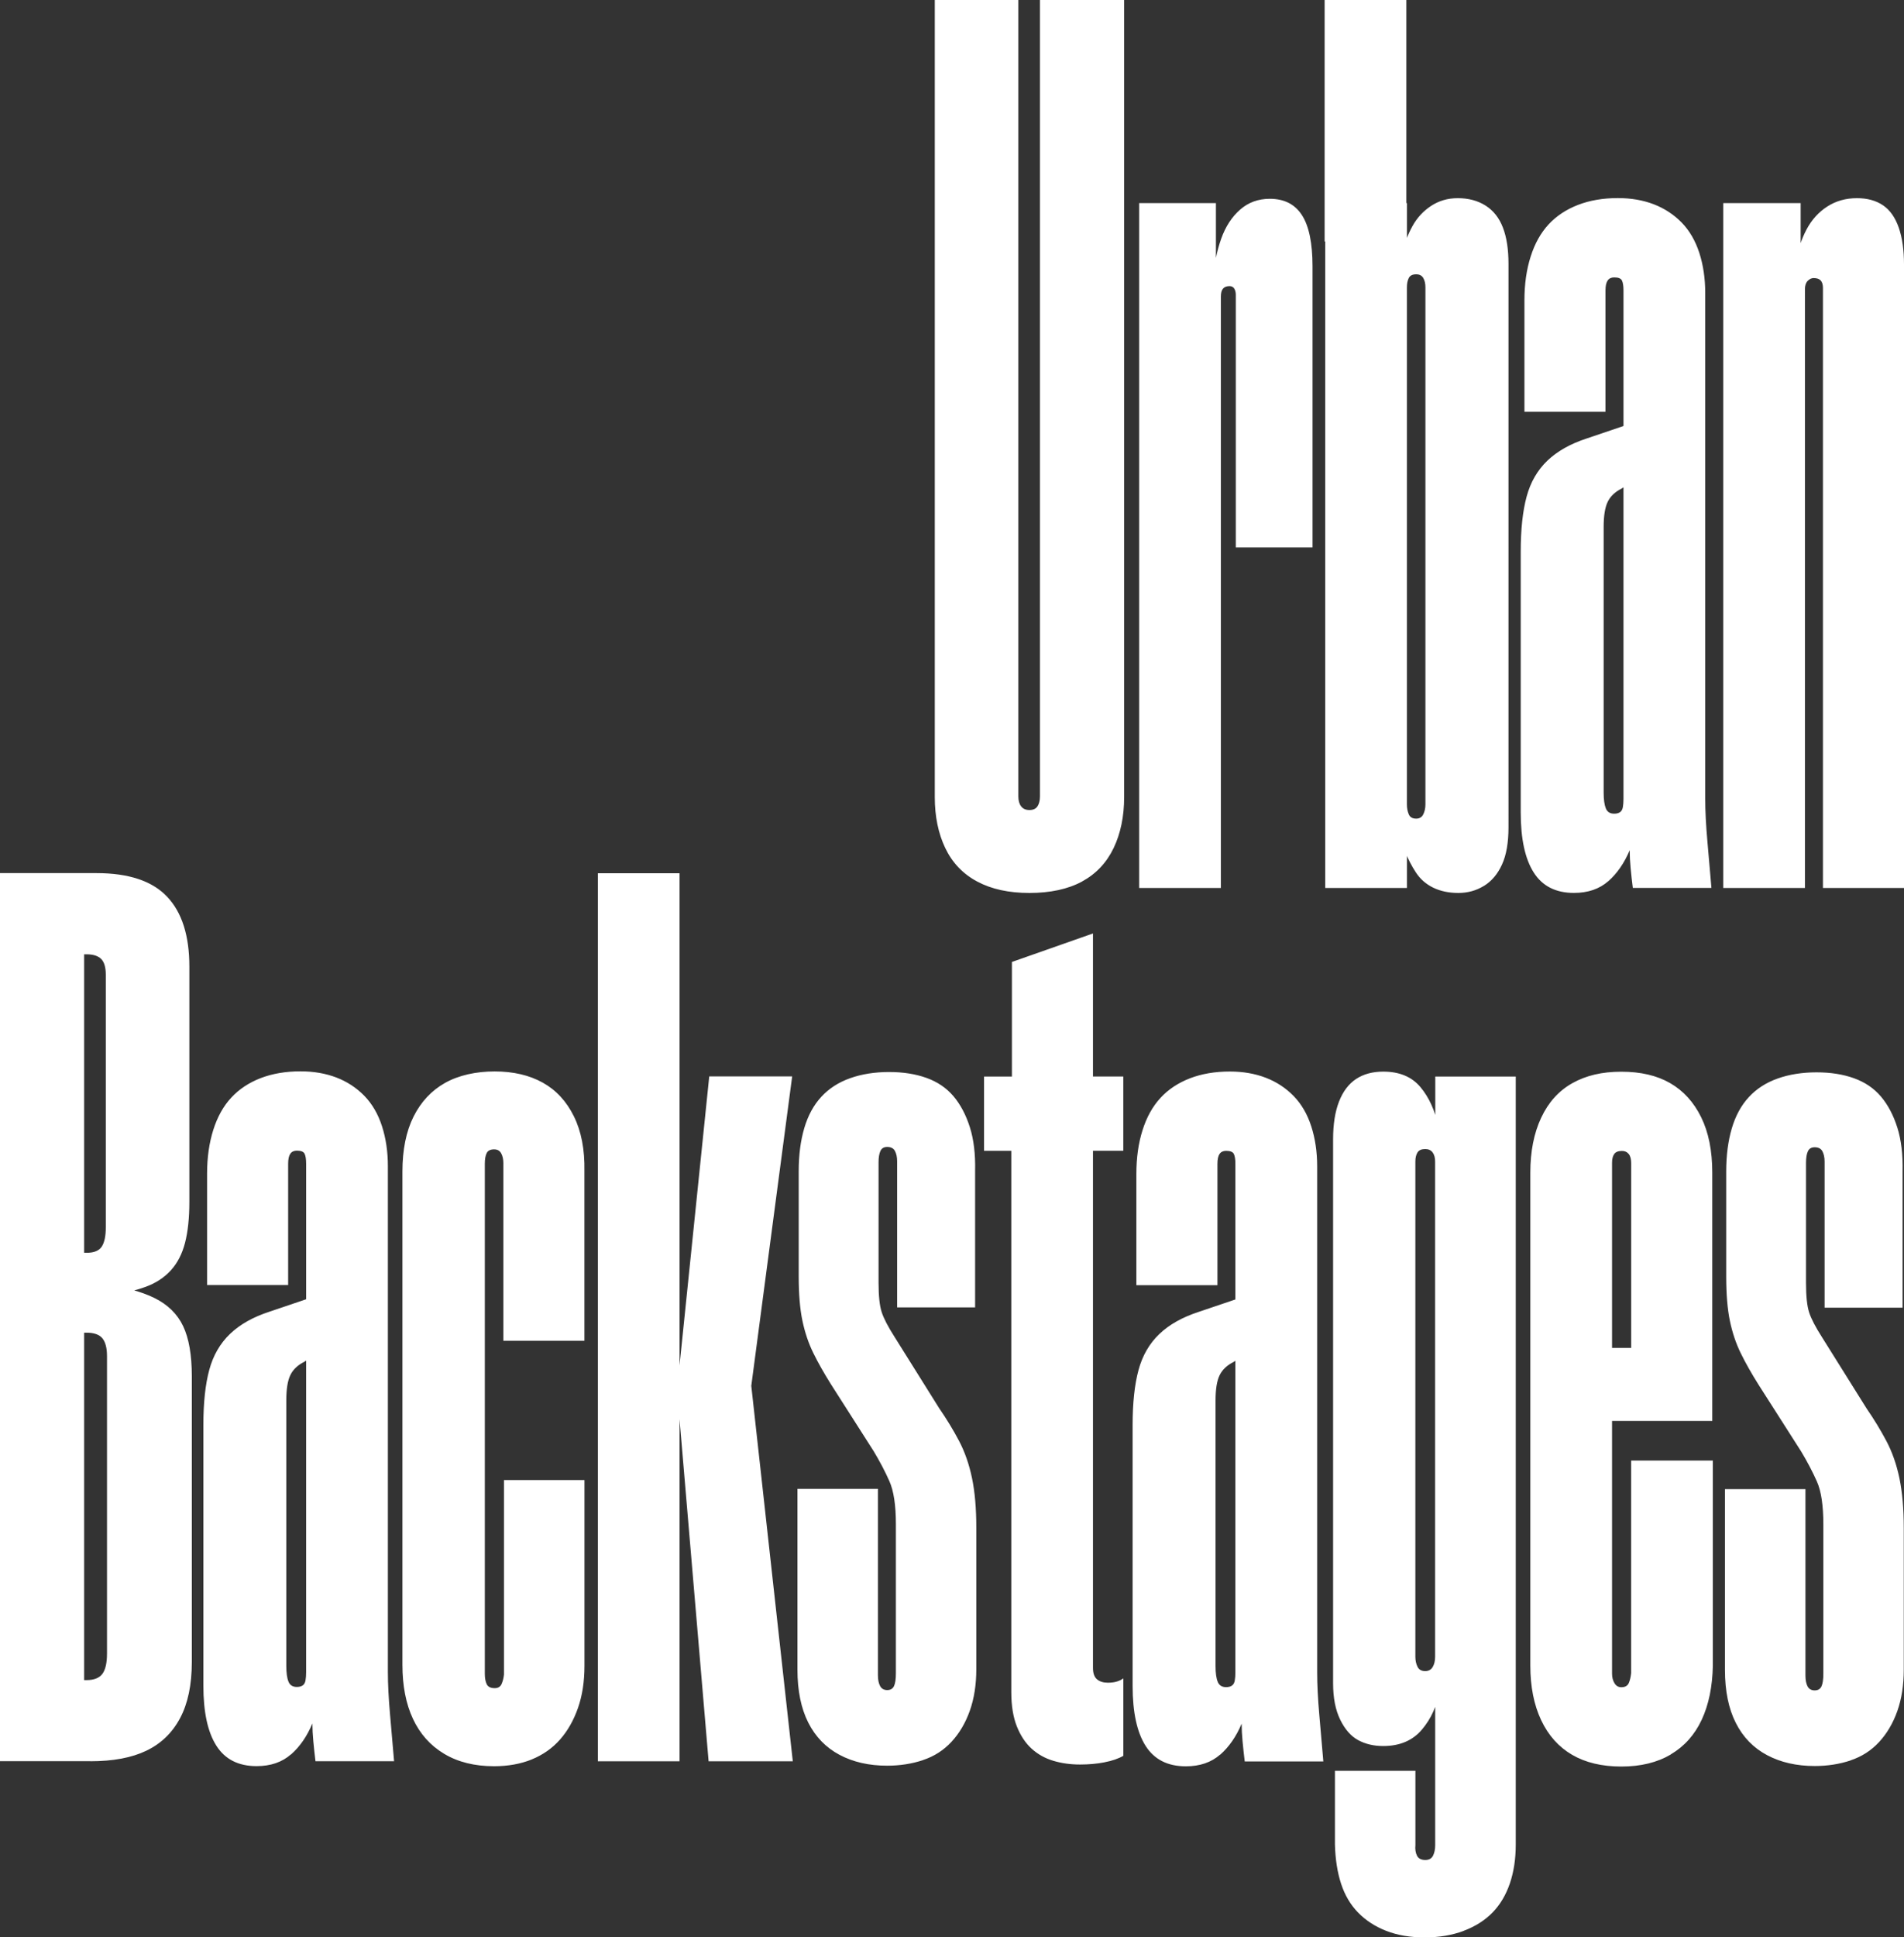
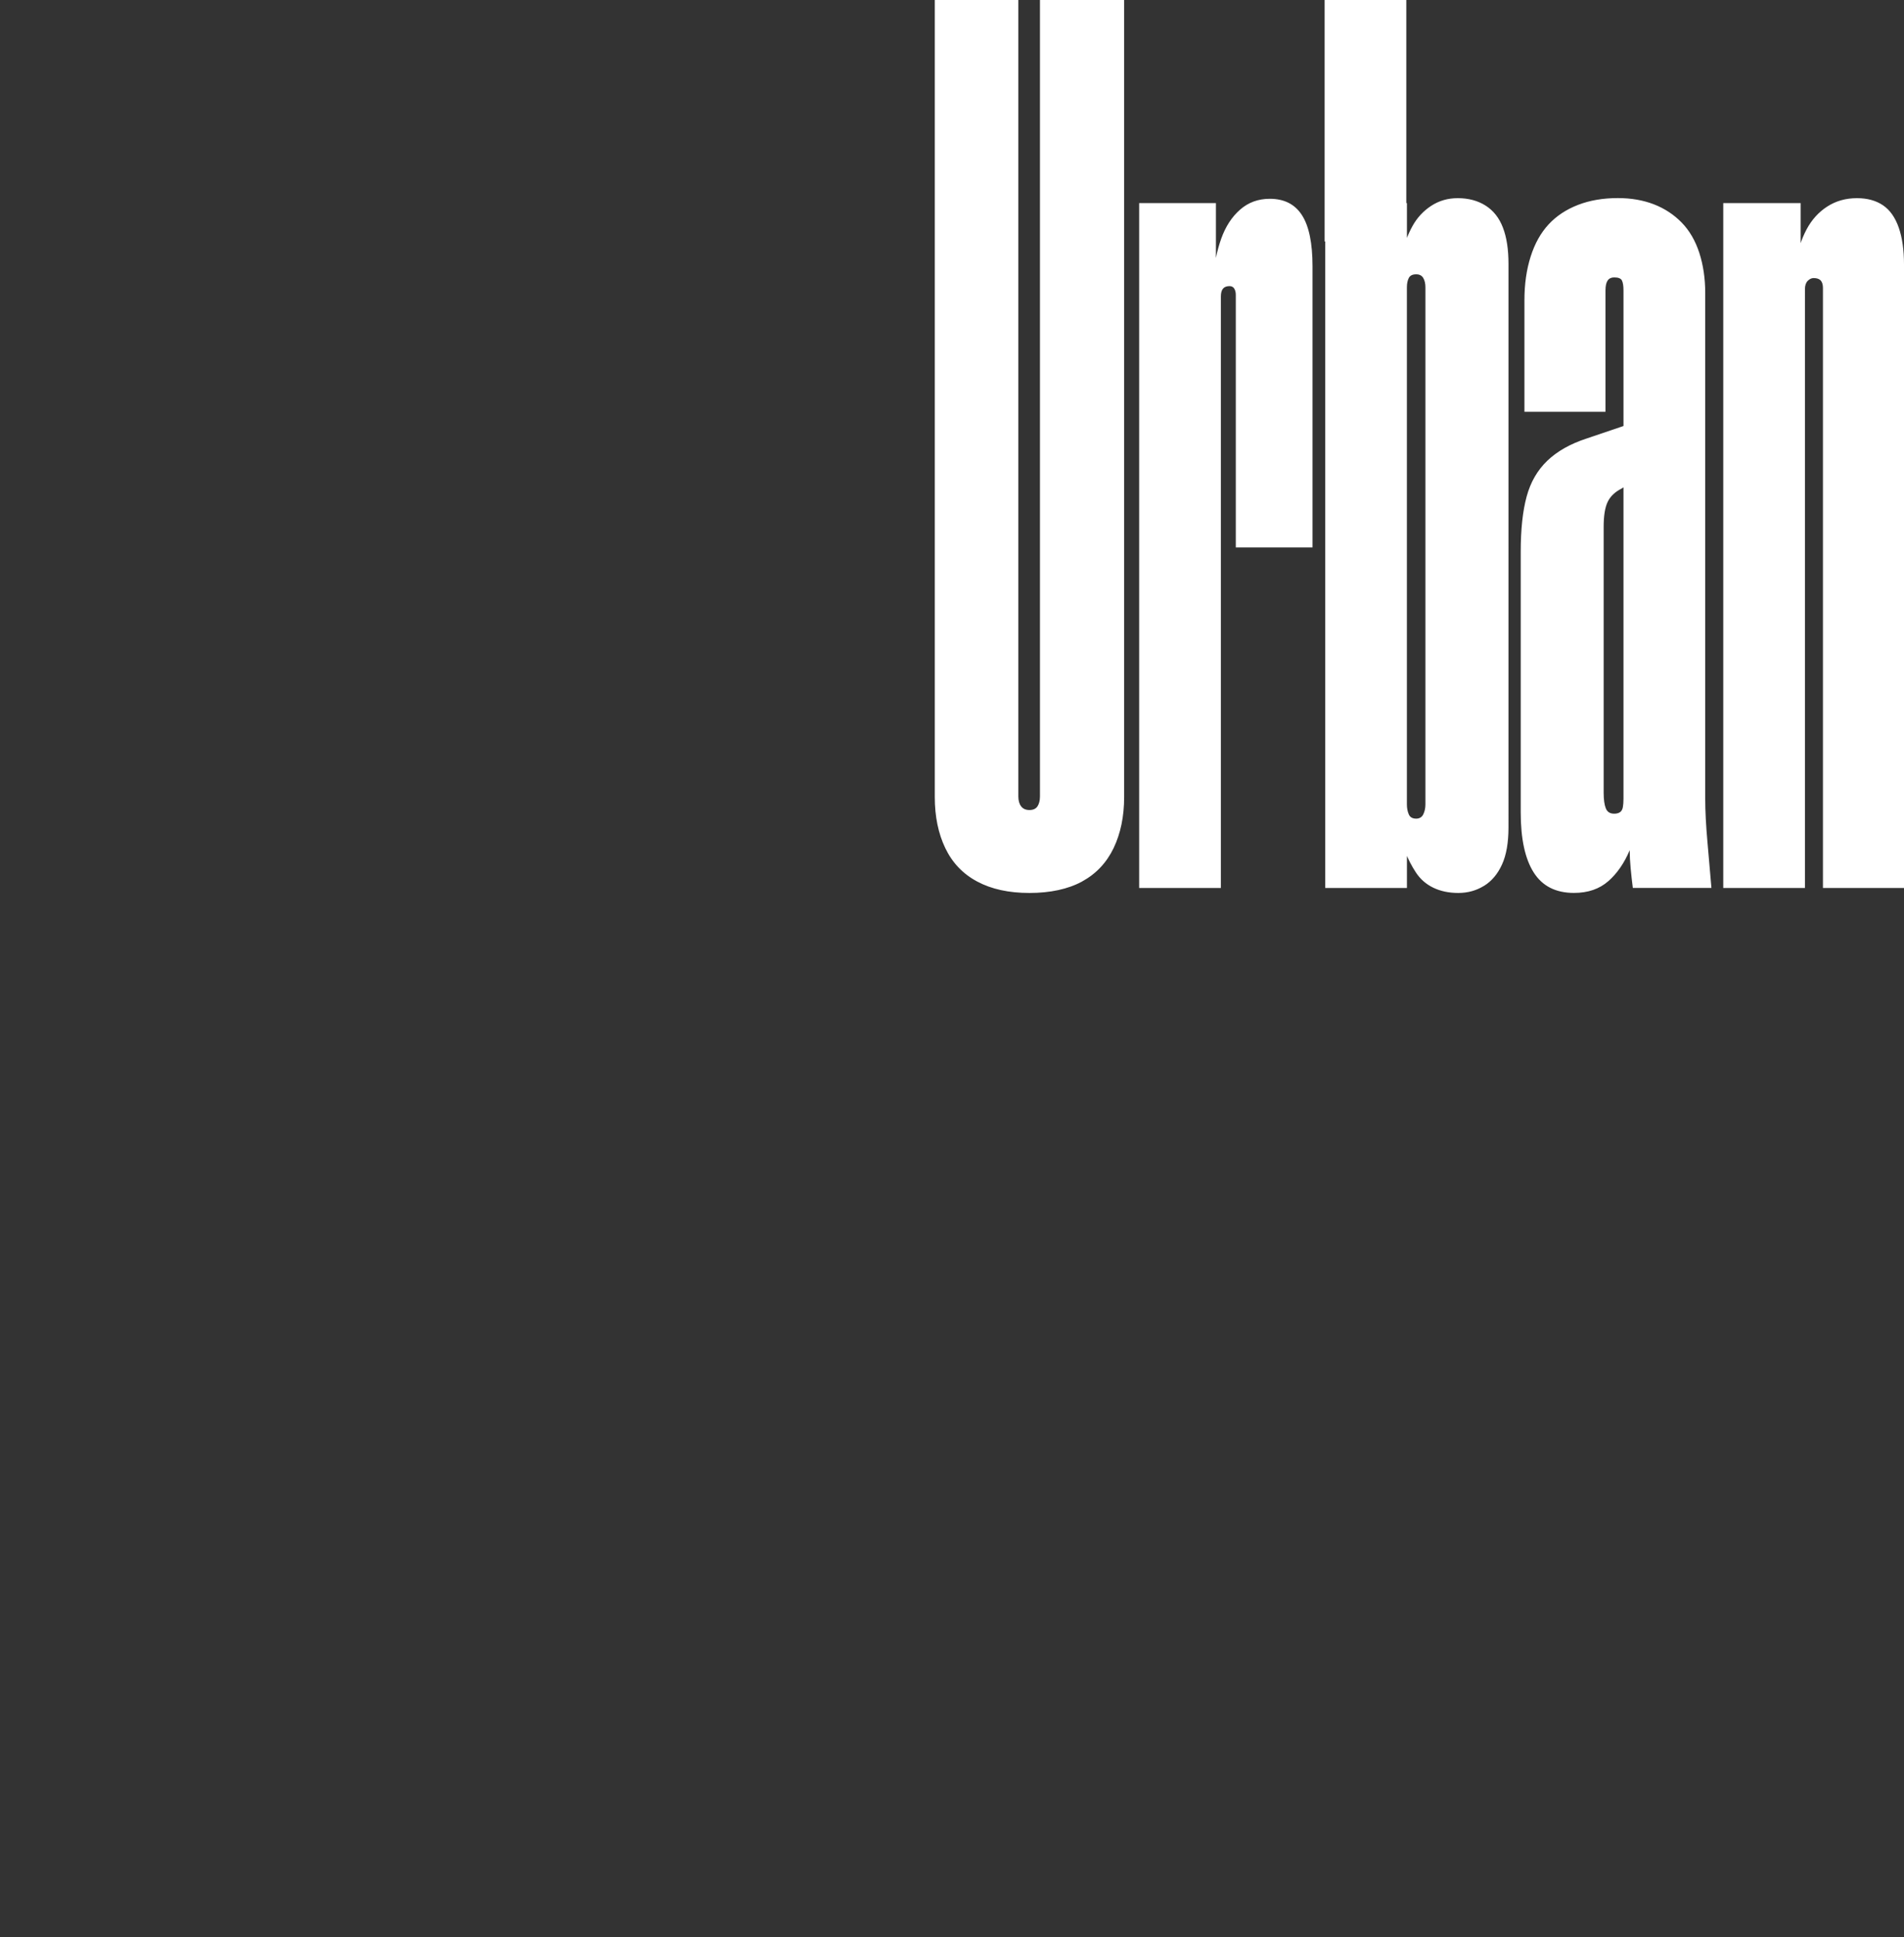
<svg xmlns="http://www.w3.org/2000/svg" id="Layer_1" data-name="Layer 1" viewBox="0 0 426.33 433.52">
  <rect x="0" y="0" width="426.33" height="433.52" fill="#333333" stroke="none" />
  <defs>
    <style>
      .cls-1 {
        fill: #fff;
      }
    </style>
  </defs>
  <path class="cls-1" d="m242.28,197.28c3.14-1.71,5.49-4.2,7.07-7.48,1.57-3.28,2.36-7.09,2.36-11.43V0h-18.85v178.23c0,.93-.19,1.66-.55,2.22-.37.55-.97.83-1.8.83s-1.46-.28-1.87-.83c-.42-.55-.62-1.29-.62-2.22V0h-18.71v178.37c0,4.34.78,8.15,2.35,11.43,1.57,3.28,3.95,5.78,7.14,7.48,3.19,1.71,7.09,2.56,11.71,2.56s8.64-.85,11.78-2.56m31.08,1.45V66.38c0-.83.16-1.43.49-1.8.32-.37.81-.55,1.46-.55.46,0,.81.19,1.04.55.23.37.35.83.35,1.39v56.54h17.18v-62.92c0-5.17-.79-8.99-2.36-11.43-1.57-2.45-3.97-3.67-7.21-3.67-2.59,0-4.81.81-6.65,2.43-1.85,1.62-3.26,3.79-4.23,6.51-.97,2.73-1.6,5.84-1.87,9.35l.69,9.42v-26.75h-17.19v153.28h18.29Zm58.93-.48c1.71-1.06,3.05-2.65,4.02-4.78.97-2.12,1.45-4.9,1.45-8.31V59.04c0-3.23-.41-5.93-1.25-8.11-.83-2.17-2.13-3.81-3.88-4.92-1.76-1.11-3.83-1.66-6.24-1.66-2.22,0-4.21.58-5.96,1.73-1.76,1.16-3.14,2.66-4.16,4.5-1.02,1.85-1.8,3.88-2.36,6.1l1.11.97v-12.2h-18.29v153.28h18.29v-8.32l-.42.14c.65,1.66,1.46,3.24,2.43,4.71.97,1.48,2.26,2.61,3.88,3.4,1.62.78,3.49,1.18,5.61,1.18s4.04-.53,5.75-1.59m-16.84-16.01c-.28-.65-.42-1.39-.42-2.22v-115.72c0-.83.14-1.52.42-2.08.28-.55.83-.83,1.66-.83.74,0,1.27.28,1.59.83.32.55.48,1.25.48,2.08v115.72c0,.83-.16,1.57-.48,2.22-.32.65-.86.97-1.59.97-.83,0-1.39-.32-1.66-.97m-.55-182.25h-18.29v54.05h18.29V0Zm45.24,197.21c1.99-1.76,3.58-4.07,4.78-6.93,0,1.2.07,2.54.21,4.02.14,1.48.3,2.96.49,4.43h17.6c-.28-3.33-.58-6.79-.9-10.39-.32-3.6-.49-6.79-.49-9.56v-113.23c0-3.23-.44-6.21-1.32-8.94-.88-2.72-2.2-4.99-3.95-6.79-1.76-1.8-3.84-3.16-6.24-4.09-2.4-.92-5.08-1.39-8.04-1.39-3.33,0-6.31.51-8.94,1.53-2.63,1.02-4.83,2.47-6.58,4.36-1.76,1.9-3.1,4.3-4.02,7.21-.93,2.91-1.39,6.17-1.39,9.77v24.95h18.15v-27.16c0-1.02.16-1.75.49-2.22.32-.46.81-.69,1.46-.69.92,0,1.5.23,1.73.69.23.46.35,1.2.35,2.22v30.35l-8.18,2.77c-3.7,1.2-6.65,2.87-8.87,4.99-2.22,2.13-3.77,4.81-4.64,8.04-.88,3.24-1.32,7.35-1.32,12.33v58.35c0,5.91.97,10.39,2.91,13.44,1.94,3.05,4.94,4.57,9.01,4.57,3.14,0,5.7-.88,7.69-2.63m-.55-16.28c-.32-.78-.49-1.96-.49-3.54v-59.45c0-2.49.3-4.37.9-5.61.6-1.25,1.64-2.24,3.12-2.98l.42-.28v69.71c0,.74-.05,1.37-.14,1.87-.09.51-.3.88-.62,1.11-.33.23-.76.35-1.32.35-.93,0-1.55-.39-1.87-1.18m44.58,17.81V64.72c0-.83.21-1.45.62-1.87.42-.41.85-.62,1.32-.62.74,0,1.27.19,1.6.55.32.37.49.93.49,1.66v134.29h18.15V59.18c0-3.23-.39-5.98-1.18-8.25-.79-2.26-1.96-3.93-3.53-4.99-1.57-1.06-3.51-1.59-5.82-1.59-2.49,0-4.71.62-6.65,1.87-1.94,1.25-3.49,2.96-4.64,5.13-1.16,2.17-1.96,4.69-2.43,7.55l1.11,7.48v-20.93h-17.33v153.28h18.3Z" />
-   <path class="cls-1" d="m20.23,394.16c5.08,0,9.26-.78,12.54-2.36,3.28-1.57,5.8-3.99,7.55-7.28,1.75-3.28,2.63-7.46,2.63-12.54v-64.03c0-4.71-.65-8.43-1.94-11.16-1.29-2.72-3.44-4.83-6.44-6.31-3-1.48-7.05-2.54-12.13-3.19l2.08,2.63c3.14-.46,5.84-1.11,8.11-1.94,2.26-.83,4.13-2.05,5.61-3.67,1.48-1.62,2.54-3.67,3.19-6.17.64-2.49.97-5.54.97-9.15v-52.66c0-6.93-1.66-12.15-4.99-15.66-3.33-3.51-8.59-5.27-15.8-5.27H0v198.74h20.23Zm-1.39-18.16v-77.75h.55c1.66,0,2.84.42,3.53,1.25.69.83,1.04,2.17,1.04,4.02v66.52c0,2.13-.35,3.65-1.04,4.57-.69.92-1.87,1.39-3.53,1.39h-.55Zm0-95.63v-66.8h.55c1.48,0,2.56.35,3.26,1.04.69.69,1.04,1.87,1.04,3.53v56.54c0,1.94-.3,3.37-.9,4.3-.6.92-1.73,1.39-3.4,1.39h-.55Zm46.33,112.26c1.99-1.75,3.58-4.06,4.78-6.93,0,1.2.07,2.54.21,4.02.14,1.48.3,2.96.48,4.44h17.6c-.28-3.33-.58-6.79-.9-10.4-.32-3.6-.49-6.79-.49-9.56v-113.23c0-3.23-.44-6.21-1.32-8.94-.88-2.73-2.2-4.99-3.95-6.79-1.76-1.8-3.83-3.16-6.24-4.09-2.4-.92-5.08-1.39-8.04-1.39-3.33,0-6.31.51-8.94,1.52-2.63,1.02-4.83,2.47-6.58,4.37-1.76,1.9-3.1,4.3-4.02,7.21-.92,2.91-1.39,6.17-1.39,9.77v24.95h18.15v-27.16c0-1.02.16-1.75.49-2.22.32-.46.81-.69,1.46-.69.92,0,1.5.23,1.73.69.23.46.35,1.2.35,2.22v30.35l-8.18,2.77c-3.7,1.2-6.65,2.86-8.87,4.99-2.22,2.13-3.77,4.81-4.64,8.04-.88,3.24-1.32,7.34-1.32,12.33v58.34c0,5.92.97,10.4,2.91,13.44,1.94,3.05,4.94,4.57,9.01,4.57,3.14,0,5.7-.88,7.69-2.63m-.55-16.28c-.33-.78-.49-1.96-.49-3.53v-59.45c0-2.5.3-4.37.9-5.61.6-1.25,1.64-2.24,3.12-2.98l.42-.28v69.71c0,.74-.05,1.37-.14,1.87-.09.51-.3.88-.62,1.11-.32.23-.76.35-1.32.35-.93,0-1.55-.39-1.87-1.18m54.49,17.39c2.49-1.02,4.6-2.5,6.31-4.44,1.71-1.94,3.05-4.3,4.02-7.07s1.45-5.91,1.45-9.42v-41.58h-18.02v43.52c-.09.83-.28,1.55-.55,2.15-.28.6-.79.9-1.52.9-.92,0-1.52-.3-1.8-.9-.28-.6-.42-1.36-.42-2.29v-114.2c0-1.02.14-1.8.42-2.36.28-.55.83-.83,1.66-.83.74,0,1.27.3,1.59.9.32.6.48,1.32.48,2.15v39.78h18.15v-37.97c.09-4.8-.69-8.89-2.36-12.26-1.66-3.37-4-5.89-7-7.55-3-1.66-6.58-2.49-10.74-2.49s-8.04.85-11.09,2.56c-3.05,1.71-5.4,4.23-7.07,7.55-1.66,3.32-2.49,7.44-2.49,12.33v110.32c0,4.71.78,8.76,2.36,12.13,1.57,3.37,3.9,5.98,7,7.83,3.09,1.85,6.81,2.77,11.16,2.77,3.14,0,5.96-.51,8.45-1.52m58.44.42l-10.67-96.46-.28,24.95,10.81-81.77h-18.57l-7.21,70.13,7.07,83.15h18.85Zm-25.36-198.74h-18.29v198.74h18.29v-198.74Zm54.52,198.46c2.5-.83,4.62-2.19,6.38-4.09,1.75-1.89,3.12-4.2,4.09-6.93.97-2.72,1.46-5.84,1.46-9.35v-31.6c0-4.34-.32-8.06-.97-11.16-.65-3.1-1.62-5.87-2.91-8.32-1.29-2.45-2.77-4.87-4.43-7.28l-9.98-15.94c-1.48-2.31-2.45-4.18-2.91-5.61-.46-1.43-.69-3.62-.69-6.58v-26.89c0-1.11.14-1.96.42-2.56.28-.6.78-.9,1.52-.9.83,0,1.41.3,1.73.9.32.6.49,1.36.49,2.29v32.71h17.46v-30.49c.09-3.79-.3-7.07-1.18-9.84-.88-2.77-2.1-5.08-3.67-6.93-1.57-1.85-3.58-3.21-6.03-4.09-2.45-.88-5.24-1.32-8.39-1.32s-6.14.46-8.73,1.39c-2.59.92-4.74,2.31-6.44,4.16-1.71,1.85-2.98,4.18-3.81,7-.83,2.82-1.25,6.03-1.25,9.63v23.56c0,3.97.28,7.28.83,9.91.55,2.63,1.36,5.04,2.43,7.21,1.06,2.17,2.38,4.5,3.95,7l9.56,14.97c1.39,2.31,2.56,4.55,3.53,6.72.97,2.17,1.46,5.38,1.46,9.63v33.4c0,1.3-.14,2.24-.42,2.84-.28.6-.79.9-1.52.9s-1.27-.3-1.59-.9c-.33-.6-.49-1.41-.49-2.42v-41.72h-18.02v40.47c0,4.71.81,8.66,2.42,11.85,1.62,3.19,3.95,5.59,7,7.21,3.05,1.62,6.6,2.43,10.67,2.43,2.86,0,5.54-.42,8.04-1.25m40.61.49c1.71-.32,3.12-.81,4.23-1.45v-17.33c-.37.28-.83.51-1.39.69-.55.18-1.25.28-2.08.28-1.02,0-1.82-.25-2.43-.76-.6-.51-.9-1.36-.9-2.56v-115.72h6.79v-16.63h-6.79v-32.01l-18.15,6.38v25.64h-6.24v16.63h6.1v121.13c0,3.05.42,5.61,1.25,7.69.83,2.08,1.94,3.74,3.32,4.99,1.39,1.25,3,2.15,4.85,2.7,1.85.55,3.83.83,5.96.83,1.94,0,3.76-.16,5.47-.49m25.95-1.73c1.98-1.75,3.58-4.06,4.78-6.93,0,1.2.07,2.54.21,4.02.14,1.48.3,2.96.48,4.44h17.6c-.28-3.33-.58-6.79-.9-10.4-.32-3.6-.48-6.79-.48-9.56v-113.23c0-3.23-.44-6.21-1.32-8.94-.88-2.73-2.2-4.99-3.95-6.79-1.76-1.8-3.83-3.16-6.24-4.09-2.4-.92-5.08-1.39-8.04-1.39-3.33,0-6.31.51-8.94,1.52-2.63,1.02-4.83,2.47-6.58,4.37-1.76,1.9-3.1,4.3-4.02,7.21-.93,2.91-1.39,6.17-1.39,9.77v24.95h18.15v-27.16c0-1.02.16-1.75.48-2.22.32-.46.81-.69,1.46-.69.92,0,1.5.23,1.73.69.23.46.35,1.2.35,2.22v30.35l-8.18,2.77c-3.7,1.2-6.65,2.86-8.87,4.99-2.22,2.13-3.77,4.81-4.64,8.04-.88,3.24-1.32,7.34-1.32,12.33v58.34c0,5.92.97,10.4,2.91,13.44,1.94,3.05,4.94,4.57,9.01,4.57,3.14,0,5.7-.88,7.69-2.63m-.55-16.28c-.33-.78-.49-1.96-.49-3.53v-59.45c0-2.5.3-4.37.9-5.61.6-1.25,1.64-2.24,3.12-2.98l.42-.28v69.71c0,.74-.05,1.37-.14,1.87-.09.51-.3.88-.62,1.11-.33.23-.76.35-1.32.35-.92,0-1.55-.39-1.87-1.18m55.08,55.71c2.58-.97,4.73-2.33,6.45-4.09,1.71-1.76,3-3.93,3.88-6.51.88-2.59,1.32-5.5,1.32-8.73v-171.85h-18.02v13.17l.69-1.94c-.74-3.6-2.08-6.56-4.02-8.87-1.94-2.31-4.71-3.46-8.32-3.46-2.4,0-4.43.55-6.1,1.66-1.66,1.11-2.93,2.79-3.81,5.06-.88,2.26-1.32,5.06-1.32,8.38v121.82c0,3.24.53,5.94,1.59,8.11,1.06,2.17,2.4,3.7,4.02,4.58,1.62.88,3.49,1.32,5.61,1.32,3.7,0,6.58-1.22,8.66-3.67,2.08-2.45,3.4-5.38,3.95-8.8l-.97-2.22v36.86c0,.92-.16,1.71-.48,2.36-.33.65-.9.97-1.73.97-.92,0-1.55-.32-1.87-.97-.32-.65-.44-1.43-.35-2.36v-16.63h-18.02v16.49c.09,3.32.55,6.26,1.38,8.8.83,2.54,2.1,4.69,3.81,6.45,1.71,1.75,3.81,3.12,6.31,4.09,2.49.97,5.36,1.46,8.59,1.46s6.14-.49,8.73-1.46m-10.33-59.11c-.32-.65-.48-1.39-.48-2.22v-110.87c0-.83.16-1.5.48-2.01.32-.51.9-.76,1.73-.76.74,0,1.29.26,1.66.76.37.51.55,1.18.55,2.01v110.87c0,.92-.19,1.69-.55,2.29-.37.6-.93.9-1.66.9-.83,0-1.41-.32-1.73-.97m56.71,19.61c3.05-1.8,5.36-4.39,6.93-7.76,1.57-3.37,2.4-7.41,2.49-12.13v-45.87h-18.29v47.54c-.09.92-.28,1.69-.55,2.29-.28.6-.83.9-1.66.9-.65,0-1.16-.3-1.52-.9-.37-.6-.55-1.32-.55-2.15v-114.34c0-.83.16-1.48.49-1.94.32-.46.9-.69,1.73-.69.64,0,1.15.23,1.52.69.37.46.55,1.16.55,2.08v53.08l7.48-11.78h-23.84v16.35h34.51v-55.57c0-4.9-.83-9.03-2.49-12.4-1.66-3.37-3.97-5.91-6.93-7.62-2.96-1.71-6.61-2.56-10.95-2.56s-7.9.85-10.95,2.56c-3.05,1.71-5.38,4.29-7,7.76-1.62,3.46-2.42,7.55-2.42,12.27v110.32c0,4.71.81,8.78,2.42,12.2,1.61,3.42,3.93,6.01,6.93,7.76,3,1.75,6.68,2.63,11.02,2.63s8.04-.9,11.09-2.7m40.24,1.32c2.49-.83,4.62-2.19,6.38-4.09,1.75-1.89,3.12-4.2,4.09-6.93.97-2.72,1.45-5.84,1.45-9.35v-31.6c0-4.34-.33-8.06-.97-11.16-.65-3.1-1.62-5.87-2.91-8.32-1.3-2.45-2.77-4.87-4.43-7.28l-9.98-15.94c-1.48-2.31-2.45-4.18-2.91-5.61-.46-1.43-.69-3.62-.69-6.58v-26.89c0-1.11.14-1.96.42-2.56.28-.6.78-.9,1.52-.9.83,0,1.41.3,1.73.9.32.6.49,1.36.49,2.29v32.71h17.46v-30.49c.09-3.79-.3-7.07-1.18-9.84-.88-2.77-2.1-5.08-3.67-6.93-1.57-1.85-3.58-3.21-6.03-4.09-2.45-.88-5.24-1.32-8.38-1.32s-6.15.46-8.73,1.39c-2.59.92-4.74,2.31-6.44,4.16-1.71,1.85-2.98,4.18-3.81,7-.83,2.82-1.25,6.03-1.25,9.63v23.56c0,3.97.28,7.28.83,9.91.55,2.63,1.36,5.04,2.43,7.21,1.06,2.17,2.38,4.5,3.95,7l9.56,14.97c1.39,2.31,2.56,4.55,3.53,6.72.97,2.17,1.45,5.38,1.45,9.63v33.4c0,1.3-.14,2.24-.42,2.84-.28.6-.79.9-1.52.9s-1.27-.3-1.59-.9c-.32-.6-.48-1.41-.48-2.42v-41.72h-18.02v40.47c0,4.71.81,8.66,2.43,11.85,1.61,3.19,3.95,5.59,7,7.21,3.05,1.62,6.61,2.43,10.67,2.43,2.86,0,5.54-.42,8.04-1.25" />
</svg>